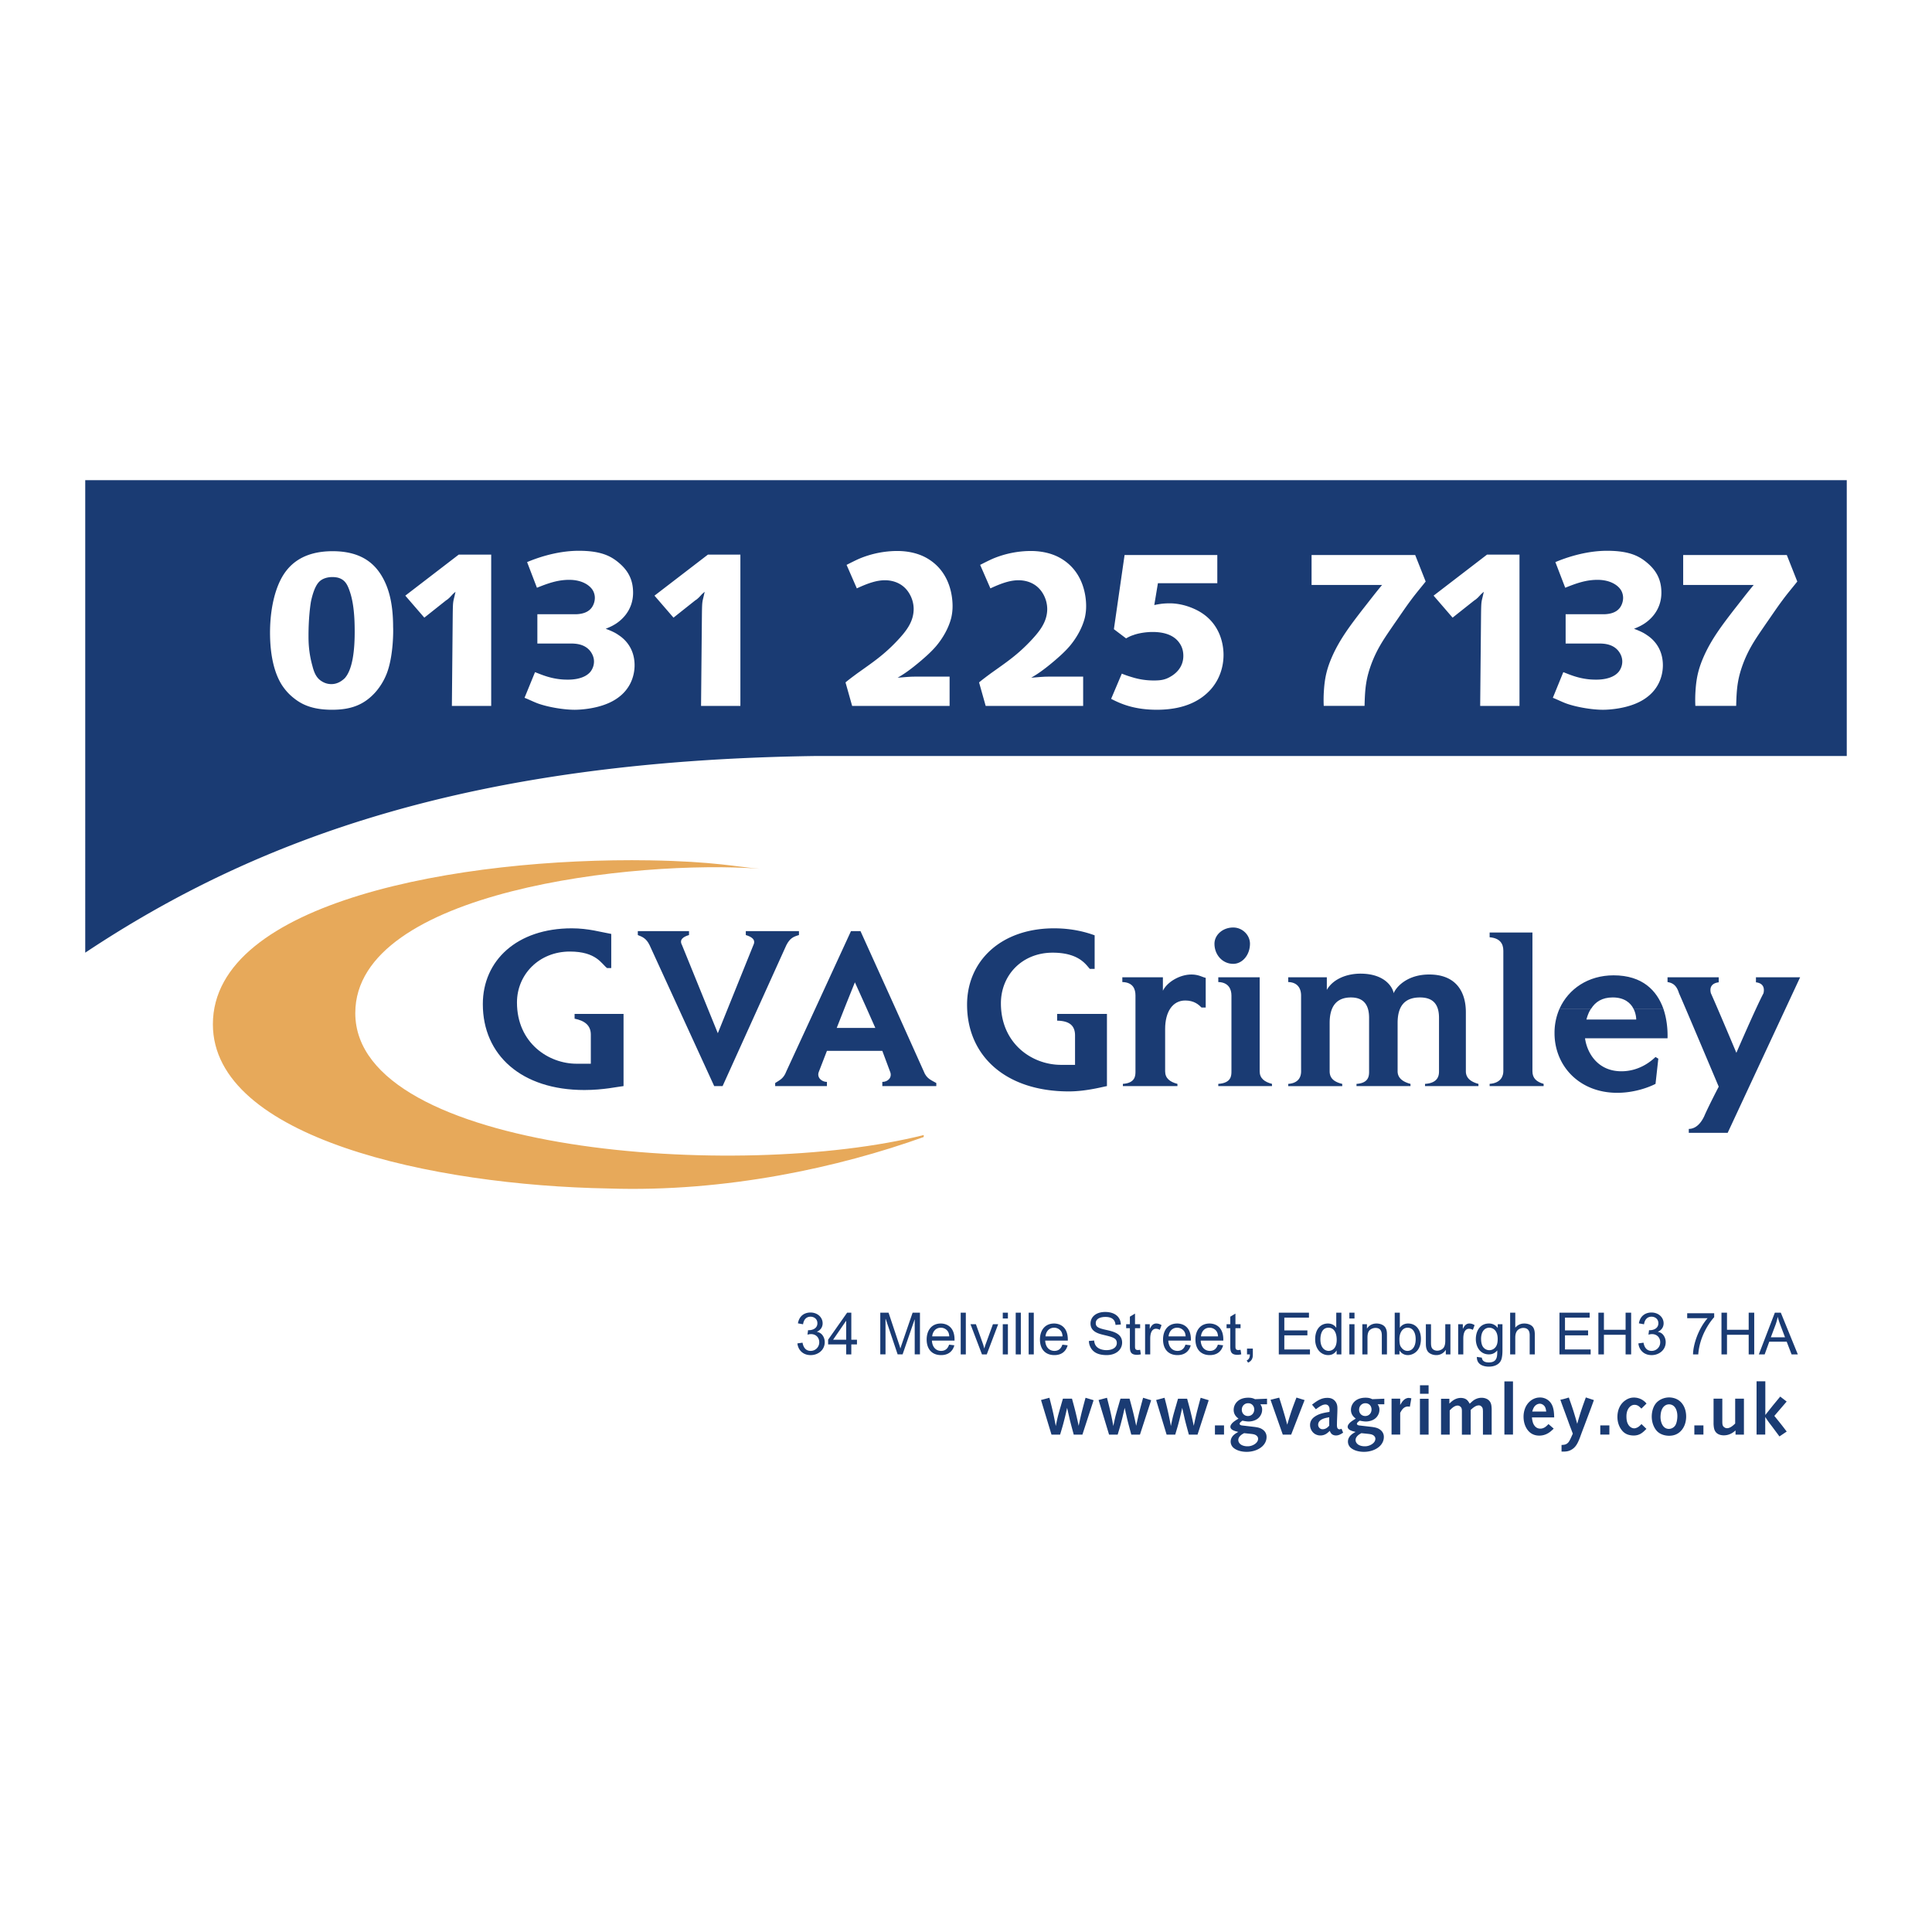
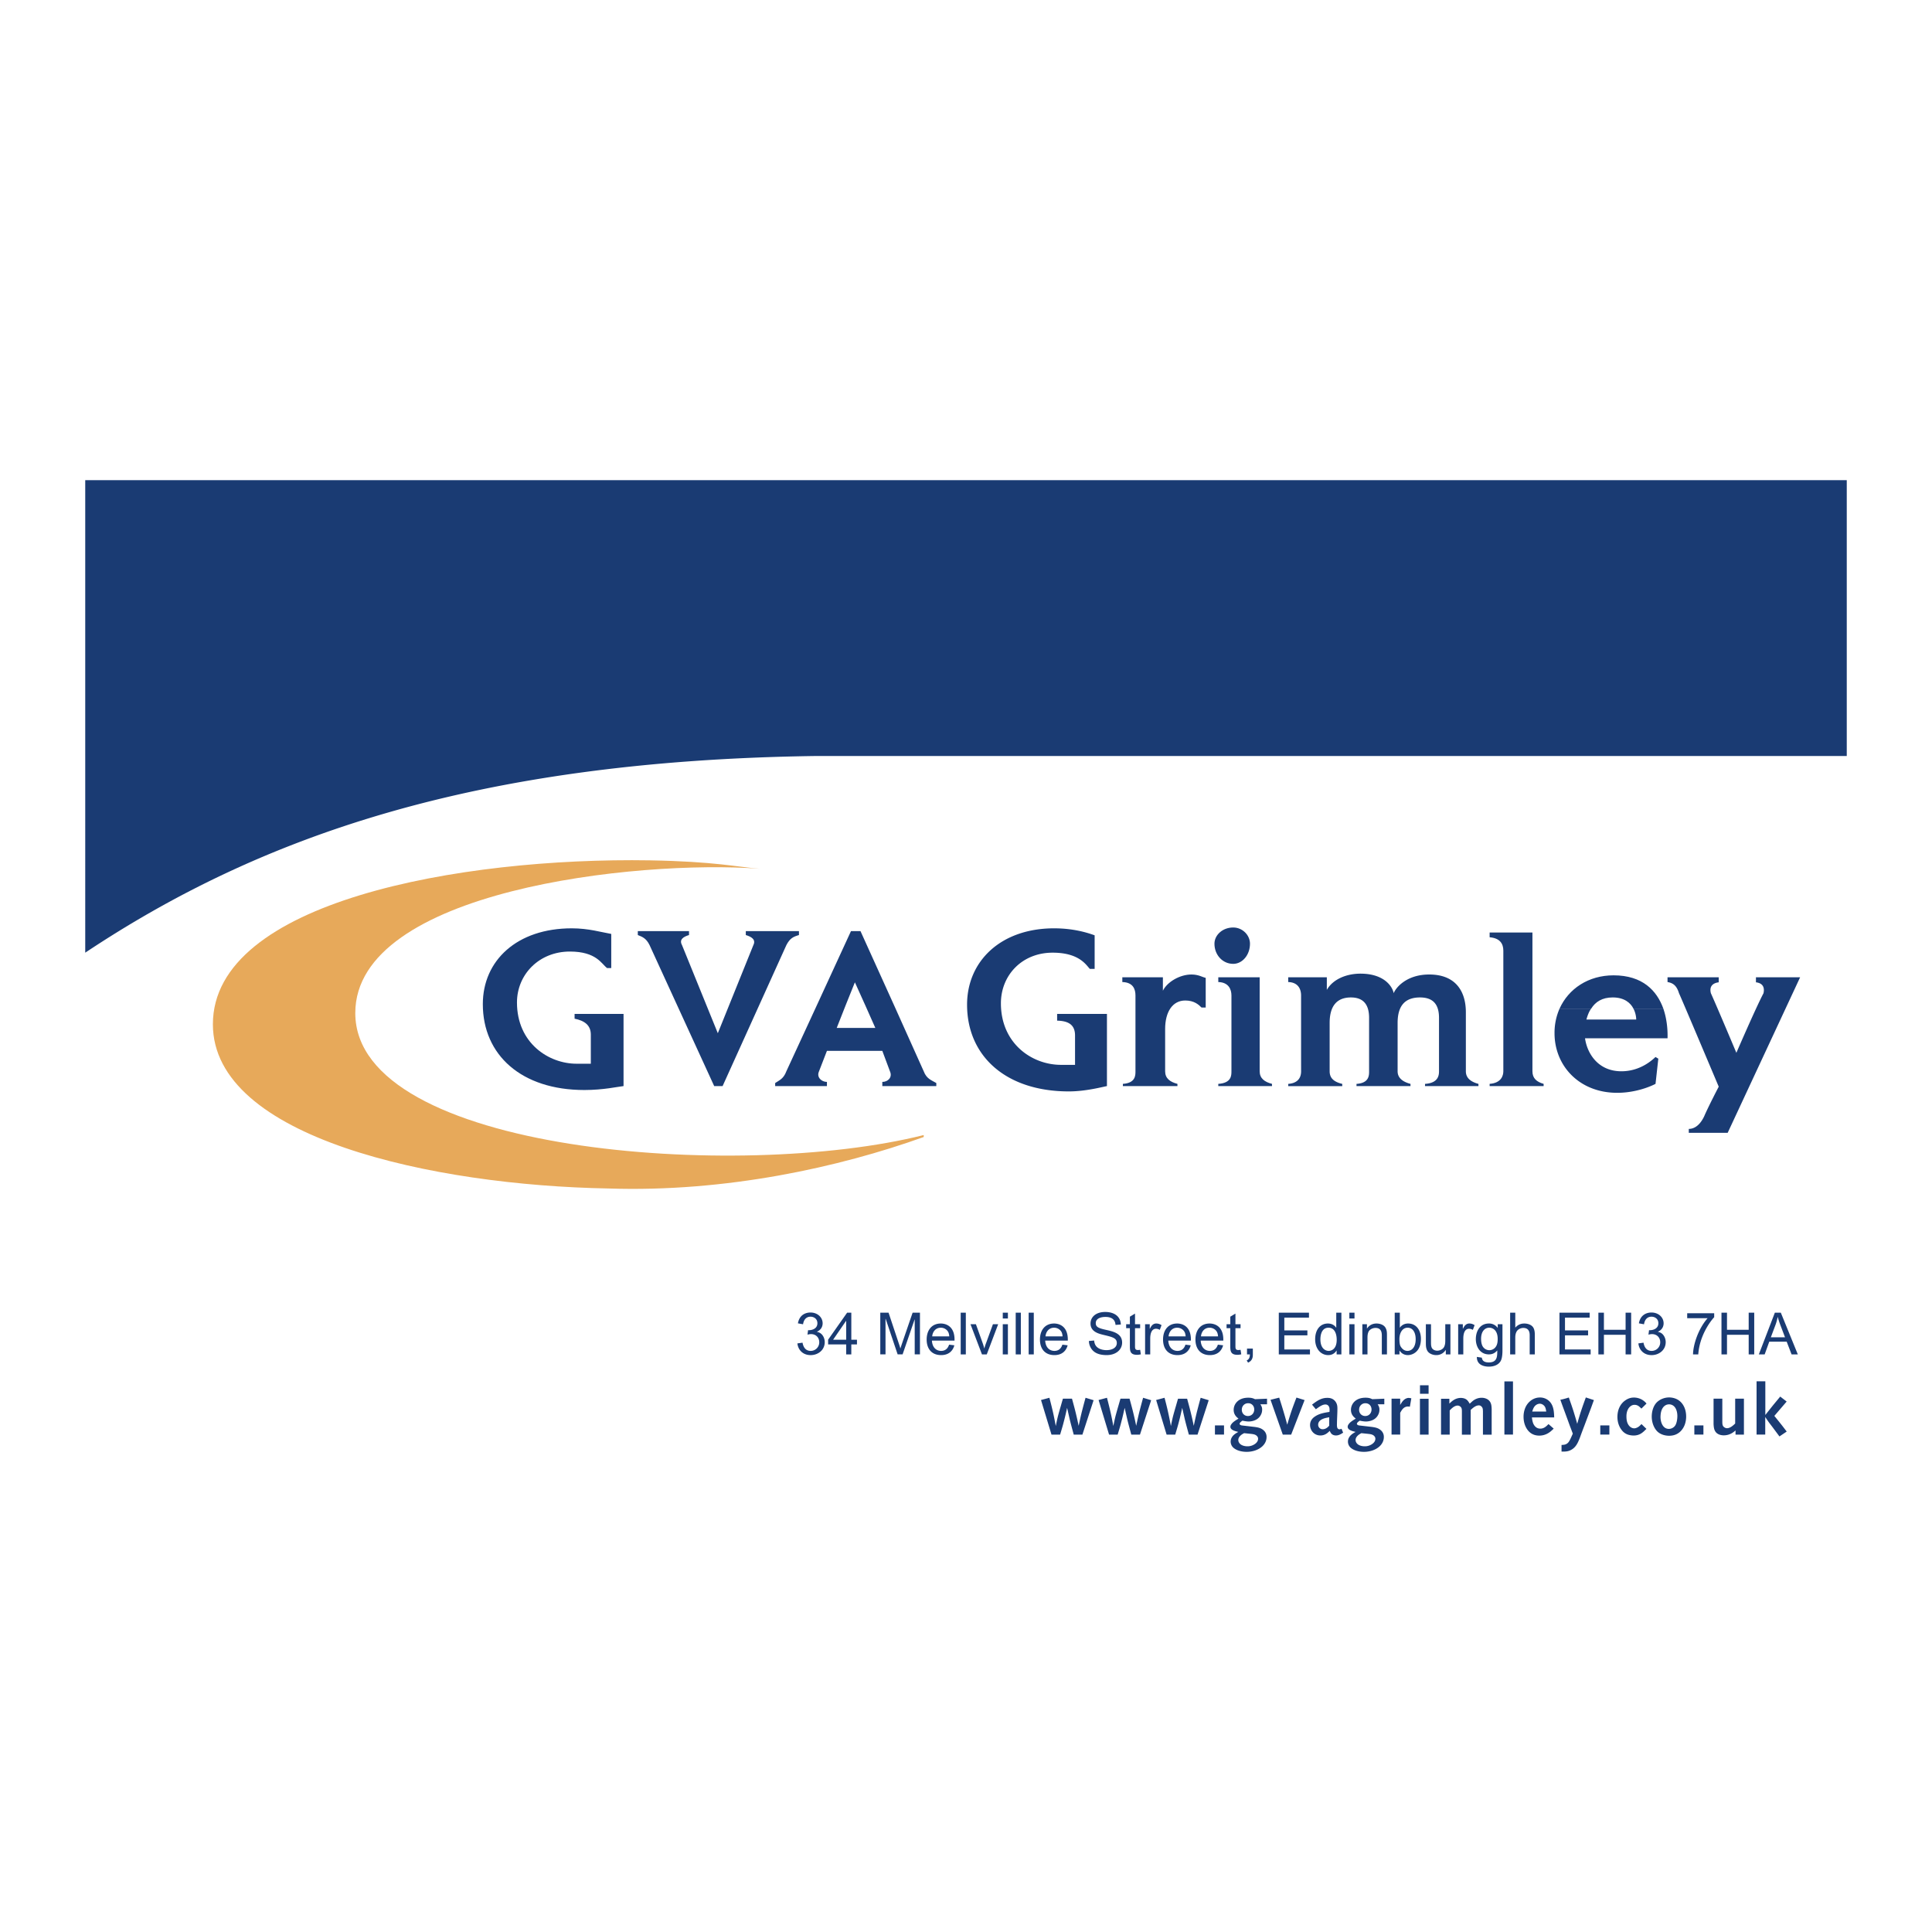
<svg xmlns="http://www.w3.org/2000/svg" width="2500" height="2500" viewBox="0 0 192.756 192.756">
  <g fill-rule="evenodd" clip-rule="evenodd">
-     <path fill="#fff" d="M0 0h192.756v192.756H0V0z" />
+     <path fill="#fff" d="M0 0h192.756v192.756H0z" />
    <path d="M92.159 113.245c-18.476 4.633-56.712 1.758-56.712-12.17 0-12.251 28.105-15.321 40.358-14.4-2.233-.168-4.466-.726-10.969-.838-18.923-.307-43.596 4.103-43.596 16.355 0 11.331 21.965 16.076 39.465 16.383 11.722.392 23.053-2.121 31.454-5.135v-.195z" fill="#e7a95a" />
    <path d="M62.211 101.16h-4.884v.474c.977.196 1.619.643 1.619 1.592v2.902h-1.423c-2.791 0-5.945-2.065-5.945-6.112 0-2.79 2.206-5.08 5.275-5.08 2.651 0 3.154 1.228 3.712 1.646h.419v-3.404c-.977-.167-2.261-.559-3.936-.559-5.471 0-8.876 3.209-8.876 7.563 0 5.08 3.852 8.569 10.132 8.569 1.898 0 3.349-.335 3.907-.392v-7.199zM81.497 100.295l3.405-7.396h.95l3.349 7.396h-2.875l-1.033-2.289-.921 2.289h-2.875zM81.497 100.295l-3.042 6.587c-.278.753-.698.893-1.116 1.172v.307h5.164v-.418c-.53 0-1.033-.447-.81-1.005l.81-2.093h5.526l.781 2.093c.224.558-.223 1.005-.781 1.005v.418h5.386v-.307c-.474-.279-.977-.419-1.256-1.172l-2.958-6.587h-2.875l1.005 2.261H83.48l.892-2.261h-2.875zM71.617 103.085l-3.572-8.791c-.307-.559.139-.838.698-1.004v-.391h-5.108v.391c.42.167.838.307 1.173 1.004l6.448 14.066h.837l6.363-14.066c.363-.698.699-.838 1.256-1.004v-.391h-5.303v.391c.559.167 1.033.446.754 1.004l-3.546 8.791zM125.678 97.503h-4.129v.476c1.031.027 1.312.725 1.312 1.34v7.563c0 .418 0 1.172-1.312 1.256v.223h5.357v-.223c-.754-.195-1.229-.559-1.229-1.256l.001-9.379zM123.037 96.164c.92 0 1.674-.893 1.674-2.009 0-.865-.754-1.619-1.674-1.619-1.062 0-1.871.754-1.871 1.619 0 1.116.809 2.009 1.871 2.009zM116.246 102.667v4.215c0 .697.473 1.061 1.227 1.256v.223h-5.443v-.223c1.256-.084 1.256-.837 1.256-1.256v-7.563c0-.615-.223-1.312-1.311-1.34v-.476h4.047v1.341c.42-.865 1.676-1.618 2.848-1.618.725 0 1.115.277 1.424.335v2.958h-.42c-.279-.279-.727-.699-1.619-.699-1.257-.001-2.009 1.117-2.009 2.847zM152.891 93.038h-4.27v.474c1.033.084 1.367.643 1.367 1.34v12.029c0 .419-.195 1.172-1.367 1.256v.223h5.387v-.223c-.699-.195-1.117-.559-1.117-1.256V93.038zM155.598 100.63c.893-1.982 2.875-3.321 5.387-3.321 2.902 0 4.326 1.535 4.967 3.321h-2.984c-.281-.559-.895-1.116-2.066-1.116-1.061 0-1.73.446-2.148 1.116h-3.156z" fill="#1a3b73" />
    <path d="M155.598 100.63a5.959 5.959 0 0 0-.502 2.455c0 3.238 2.455 5.945 6.252 5.945 1.898 0 3.404-.67 3.824-.893l.279-2.513-.279-.167c-.252.223-1.453 1.424-3.406 1.424-2.373 0-3.432-1.843-3.627-3.294h8.232c.027-.921-.084-1.981-.42-2.958h-2.984c.223.418.279.865.279 1.088h-4.969c.111-.391.25-.781.475-1.088h-3.154v.001zM173.238 105.039s1.953-4.521 2.707-5.944c.168-.754-.252-1.033-.754-1.089v-.503h4.408l-7.229 15.519h-3.879v-.391c.279 0 .977-.084 1.535-1.256.391-.921 1.451-2.958 1.451-2.958s-3.627-8.598-3.963-9.322c-.252-.837-.67-1.033-1.145-1.116v-.476h5.107v.503c-.502.056-.977.335-.781 1.089.645 1.424 2.543 5.944 2.543 5.944zM129.809 102.806v-3.487c0-.615-.277-1.312-1.283-1.34v-.476h3.852v1.256c.641-1.115 2.037-1.618 3.35-1.618 2.51 0 3.236 1.424 3.32 1.954.195-.53 1.256-1.869 3.545-1.869 2.68 0 3.656 1.729 3.656 3.767v5.89c0 .697.531 1.061 1.256 1.256v.223h-5.33v-.223c1.311-.084 1.395-.837 1.395-1.256v-5.331c0-1.312-.559-2.037-1.896-2.037-1.453 0-2.234.781-2.234 2.539v4.829c0 .697.559 1.061 1.285 1.256v.223h-5.387v-.223c1.256-.084 1.256-.837 1.256-1.256v-5.331c0-1.312-.559-2.037-1.814-2.037-1.34 0-2.121.781-2.121 2.539v4.829c0 .697.445 1.061 1.256 1.256v.223h-5.387v-.223c1.145-.084 1.283-.837 1.283-1.256-.002-.364-.002-2.234-.002-4.077zM110.439 101.16h-4.969v.67c1.174.027 1.787.446 1.787 1.479v2.931h-1.396c-2.93 0-6-2.148-6-6.139 0-2.792 2.094-5.053 5.164-5.053 2.68 0 3.35 1.256 3.711 1.619h.477v-3.35c-.838-.307-2.207-.698-4.047-.698-5.305 0-8.681 3.265-8.681 7.62 0 5.107 3.851 8.651 10.16 8.651 1.73 0 3.434-.474 3.795-.53v-7.2h-.001zM8.504 47.907h175.748v27.52H81.349c-34.022.474-55.429 8.038-72.845 19.621V47.907zM106.953 139.547c.133.488.271.983.391 1.486.098.405.189.817.273 1.222.104-.482.209-.971.328-1.445.117-.453.236-.906.361-1.354l.803.244-1.117 3.433h-.865c-.139-.522-.285-1.04-.41-1.563l-.252-1.107c-.098.438-.195.886-.314 1.324-.111.454-.252.9-.383 1.347h-.859l-1.047-3.453.838-.224c.141.53.273 1.061.391 1.592.09.411.168.815.244 1.228.07-.342.141-.684.225-1.019.09-.329.18-.656.279-.984.068-.245.139-.487.209-.726h.905v-.001zM112.695 139.547c.133.488.271.983.391 1.486.098.405.189.817.271 1.222.105-.482.211-.971.328-1.445.119-.453.238-.906.363-1.354l.803.244-1.117 3.433h-.865c-.139-.522-.285-1.04-.41-1.563l-.252-1.107c-.098.438-.195.886-.314 1.324-.109.454-.25.9-.383 1.347h-.857l-1.047-3.453.836-.224c.139.53.273 1.061.391 1.592.092.411.168.815.244 1.228.07-.342.141-.684.225-1.019.09-.329.18-.656.277-.984.07-.245.141-.487.211-.726h.905v-.001zM118.439 139.547c.133.488.271.983.389 1.486.1.405.189.817.273 1.222.104-.482.209-.971.328-1.445.117-.453.236-.906.361-1.354l.803.244-1.115 3.433h-.865c-.139-.522-.287-1.04-.412-1.563l-.252-1.107c-.098.438-.195.886-.312 1.324-.113.454-.252.9-.385 1.347h-.859l-1.045-3.453.838-.224a32.491 32.491 0 0 1 .633 2.82c.07-.342.141-.684.225-1.019.09-.329.182-.656.279-.984.07-.245.139-.487.209-.726h.907v-.001zM121.215 142.213h.906v.913h-.906v-.913zM124.801 143.057c.238.027.482.056.635.251a.354.354 0 0 1 .084.237c0 .349-.342.586-.654.69-.197.062-.33.062-.412.062-.307 0-.684-.098-.838-.376a.477.477 0 0 1-.07-.258c0-.35.404-.58.455-.607.041-.021.082-.05.125-.069l.675.07zm.412-3.46c-.139-.064-.299-.148-.67-.148-.76 0-1.129.35-1.297.629a1.144 1.144 0 0 0-.162.586c0 .51.336.753.482.873-.23.139-.559.327-.711.557a.443.443 0 0 0-.098.252c0 .328.453.432.787.517-.236.132-.496.286-.641.538a.823.823 0 0 0 .104.99c.209.216.662.459 1.383.459.523 0 1.102-.16 1.514-.516.398-.349.461-.739.461-.955a.86.86 0 0 0-.336-.712c-.258-.21-.529-.252-.836-.3l-1.209-.141c-.035-.006-.209-.006-.285-.11-.008-.008-.021-.028-.021-.063 0-.091.105-.195.287-.314.049.014.369.084.613.084.203 0 .922-.049 1.229-.684.041-.077.117-.251.117-.488.008-.23-.062-.355-.174-.544h.662v-.559l-1.199.049zm-1.311.962a.617.617 0 0 1 .627-.558.58.58 0 0 1 .545.335.704.704 0 0 1 .062.285c0 .377-.266.656-.629.656-.39 0-.655-.321-.605-.718zM130.16 139.687l-1.34 3.446h-.836l-1.223-3.474.865-.217c.174.537.342 1.082.502 1.625.105.355.203.719.301 1.075.127-.44.258-.878.404-1.312.16-.466.336-.935.516-1.395l.811.252zM132.617 142.233c-.064.077-.287.355-.643.362a.438.438 0 0 1-.42-.258c-.041-.083-.041-.153-.041-.195 0-.188.09-.418.469-.579.145-.062.307-.104.635-.16v.83zm-1.334-1.632c.434-.321.691-.475.957-.475.166 0 .244.077.293.125.139.168.125.378.111.614-.488.077-.984.16-1.396.425-.16.099-.543.35-.543.888 0 .404.236.788.6.948.188.084.35.091.426.091.426 0 .684-.224.795-.327.049-.042.098-.084.141-.133.09.188.152.321.342.404a.731.731 0 0 0 .279.056c.279 0 .494-.133.717-.279l-.16-.391a.599.599 0 0 1-.201.056.232.232 0 0 1-.217-.146c-.041-.09-.041-.258-.041-.278 0-.133.006-.259.006-.384l.027-.678c.008-.174.014-.348.014-.529 0-.049.008-.266-.041-.439a.967.967 0 0 0-.217-.392c-.266-.286-.6-.292-.752-.292-.621 0-1.047.314-1.521.677l.381.459zM136.502 143.057c.238.027.482.056.635.251a.354.354 0 0 1 .084.237c0 .349-.342.586-.654.69-.197.062-.33.062-.412.062-.307 0-.686-.098-.838-.376a.477.477 0 0 1-.07-.258c0-.35.404-.58.455-.607.041-.021.082-.05.125-.069l.675.07zm.412-3.46c-.139-.064-.299-.148-.67-.148-.76 0-1.131.35-1.297.629a1.144 1.144 0 0 0-.162.586c0 .51.336.753.482.873-.23.139-.559.327-.711.557a.43.43 0 0 0-.098.252c0 .328.453.432.787.517-.236.132-.496.286-.641.538a.823.823 0 0 0 .104.99c.209.216.662.459 1.383.459.523 0 1.102-.16 1.514-.516.396-.349.461-.739.461-.955a.86.86 0 0 0-.336-.712c-.258-.21-.529-.252-.836-.3l-1.209-.141c-.035-.006-.209-.006-.285-.11-.008-.008-.021-.028-.021-.063 0-.091.105-.195.287-.314.049.014.369.084.613.084.203 0 .922-.049 1.229-.684.041-.077.117-.251.117-.488.008-.23-.062-.355-.174-.544h.662v-.559l-1.199.049zm-1.31.962a.617.617 0 0 1 .627-.558c.244 0 .447.125.545.335a.704.704 0 0 1 .062.285c0 .377-.266.656-.629.656-.391 0-.656-.321-.605-.718zM139.697 139.547v.628c.162-.279.336-.558.635-.663a.592.592 0 0 1 .217-.042c.098.007.168.021.26.042l-.146.837a1.022 1.022 0 0 0-.203-.02.665.665 0 0 0-.258.055c-.238.105-.371.335-.504.572v2.17h-.863v-3.579h.862zM141.666 139.555h.865v3.579h-.865v-3.579zm.006-1.348h.859v.852h-.859v-.852zM144.604 139.555v.48c.027-.021.055-.049.084-.076.133-.126.494-.489 1.061-.489.062 0 .203.007.355.057.273.098.383.271.529.523.064-.063.127-.119.189-.174.133-.126.467-.42 1.006-.42.264 0 .551.091.73.272.23.237.252.516.266.844v2.568h-.871v-2.331c-.008-.188 0-.348-.154-.488-.104-.105-.201-.105-.266-.105-.307 0-.605.273-.803.454v2.471h-.877v-2.261c0-.244.006-.433-.184-.565a.401.401 0 0 0-.244-.083.631.631 0 0 0-.188.034c-.25.091-.434.278-.6.453v2.414h-.865v-3.578h.832zM150.094 137.823h.857v5.303h-.857v-5.303zM152.871 140.83c.084-.277.176-.529.426-.683a.657.657 0 0 1 .328-.098c.057 0 .189.013.32.104.244.168.279.391.322.677h-1.396zm2.191.586c-.016-.501-.041-1.032-.342-1.45a1.308 1.308 0 0 0-1.088-.537c-.684 0-1.258.48-1.486 1.109a2.306 2.306 0 0 0-.141.81c0 .745.299 1.214.496 1.429.377.42.857.454 1.074.454.697 0 1.131-.404 1.297-.564a2.46 2.46 0 0 0 .141-.133l-.518-.453c-.236.243-.459.453-.822.453-.51 0-.697-.476-.74-.621a2.293 2.293 0 0 1-.09-.496h2.219v-.001zM159.025 139.687l-.09.244-.197.544-.432 1.145-.209.559c-.152.397-.301.788-.445 1.192-.203.523-.393 1.012-.9 1.283-.322.176-.602.176-.957.169v-.663c.049 0 .098 0 .139-.007.111-.007.355-.021.551-.259.119-.146.246-.433.434-.858a46.057 46.057 0 0 0-.293-.774c-.166-.46-.328-.906-.496-1.36-.152-.411-.307-.83-.453-1.248a4.55 4.55 0 0 0 .42-.098c.146-.035.285-.085.426-.126.168.488.342.97.494 1.458.119.391.236.774.342 1.165.125-.433.244-.865.391-1.298.146-.446.307-.886.469-1.332l.806.264zM159.66 142.213h.908v.913h-.908v-.913zM163.762 140.538c-.041-.042-.076-.084-.125-.119-.076-.077-.25-.259-.557-.259a.605.605 0 0 0-.371.119c-.201.133-.439.454-.439 1.026 0 .251.027.529.141.746.18.369.473.453.627.453.043 0 .127 0 .236-.049.211-.077.35-.223.496-.376l.496.481c-.092.083-.182.174-.271.258-.162.139-.453.404-1.012.404-.064 0-.238-.007-.412-.049a1.276 1.276 0 0 1-.762-.481c-.299-.37-.439-.851-.439-1.325 0-.663.252-1.298.811-1.668.355-.244.67-.265.844-.265s.594.034.977.335c.133.098.23.216.271.265l-.511.504zM165.674 141.242c.043-.823.461-1.13.846-1.13.41 0 .668.3.766.677.064.224.064.426.064.501 0 .279-.057.678-.203.916a.775.775 0 0 1-.643.355c-.633 0-.779-.719-.801-.844a1.765 1.765 0 0 1-.029-.475zm-.879.056c-.006.782.328 1.284.539 1.501.41.411.996.446 1.186.446 1.025.007 1.43-.74 1.562-1.088.133-.35.146-.685.146-.824 0-.789-.328-1.256-.564-1.479-.404-.39-.936-.432-1.131-.432-.502 0-1.012.216-1.32.586-.277.341-.41.822-.418 1.29zM169.045 142.213h.906v.913h-.906v-.913zM170.963 139.547h.873v2.352c.008.224.021.39.209.509a.455.455 0 0 0 .271.085c.314-.008.594-.267.803-.468v-2.478h.873v3.586h-.838v-.419c-.16.141-.543.49-1.172.49-.105 0-.51-.008-.768-.287-.209-.237-.23-.516-.252-.824v-2.546h.001zM176.127 137.816v3.356l.754-.949.732-.886.643.495-1.229 1.432c.266.327.537.661.795.99.146.188.293.383.439.571l-.725.488-.732-.983c-.127-.168-.26-.335-.385-.51-.104-.146-.201-.3-.301-.446v1.751h-.865v-5.31h.874v.001zM80.068 133.959c.041.205.163.82.814.82a.852.852 0 0 0 .855-.866c0-.459-.327-.808-.814-.808-.146 0-.262.028-.36.052l.058-.447c.291.028.931-.088.931-.692 0-.442-.355-.651-.681-.651-.465 0-.692.343-.75.757l-.512-.094c.157-.89.82-1.081 1.25-1.081.704 0 1.216.477 1.216 1.081 0 .215-.076.616-.57.838v.011a.852.852 0 0 1 .535.309c.163.203.244.465.244.715 0 .814-.692 1.297-1.401 1.297-.843 0-1.268-.588-1.326-1.169l.511-.072zM83.121 133.663l1.291-1.879h.012v1.879h-1.303zm1.302 1.465h.512v-.994h.565v-.471h-.564v-2.698h-.418l-1.896 2.698v.471h1.803v.994h-.002zM87.825 130.965h.826l.982 2.948c.14.413.163.494.192.615h.011c.07-.226.088-.271.221-.668l.995-2.896h.732v4.163h-.523v-3.482h-.011l-1.198 3.482h-.494l-1.192-3.541h-.018v3.541h-.522v-4.162h-.001zM93.006 133.332c.029-.396.291-.866.861-.866.366 0 .656.226.761.482.059.145.07.272.082.384h-1.704zm1.686.825c-.064.175-.222.622-.797.622-.454 0-.877-.308-.918-1.029h2.256c.046-1.627-1.11-1.703-1.366-1.703-.919 0-1.414.68-1.414 1.599 0 .931.505 1.553 1.442 1.553.745 0 1.169-.407 1.32-.977l-.523-.065zM95.849 130.965h.511v4.163h-.511v-4.163zM96.826 132.116h.54l.646 1.803c.105.291.152.471.186.609h.012c.059-.231.135-.44.188-.575l.668-1.837h.523l-1.139 3.012h-.479l-1.145-3.012zM100.047 132.116h.512v3.012h-.512v-3.012zm0-1.151h.512v.581h-.512v-.581zM101.338 130.965h.512v4.163h-.512v-4.163zM102.629 130.965h.512v4.163h-.512v-4.163zM104.309 133.332c.029-.396.291-.866.861-.866.365 0 .656.226.762.482.059.145.07.272.08.384h-1.703zm1.687.825c-.064.175-.223.622-.797.622-.455 0-.879-.308-.92-1.029h2.256c.047-1.627-1.109-1.703-1.365-1.703-.92 0-1.414.68-1.414 1.599 0 .931.506 1.553 1.443 1.553.744 0 1.168-.407 1.32-.977l-.523-.065zM109.164 133.744c.006.093.029.268.111.425.232.448.807.535 1.115.535.576 0 1.035-.244 1.035-.71 0-.488-.418-.593-1.262-.796-.541-.128-1.361-.32-1.361-1.151 0-.646.535-1.152 1.461-1.152.895 0 1.535.431 1.562 1.251l-.529.04c-.027-.302-.15-.796-1.01-.796-.361 0-.961.104-.961.622 0 .36.234.495.996.663.76.168 1.633.366 1.633 1.278 0 .692-.594 1.245-1.541 1.245-1 0-1.453-.385-1.668-.896-.094-.228-.1-.401-.105-.512l.524-.046zM113.822 135.122c-.088.018-.217.047-.385.047-.709 0-.709-.424-.709-.924v-1.733h-.371v-.396h.371v-.75l.512-.309v1.059h.512v.396h-.512v1.762c0 .244 0 .418.285.418.086 0 .168-.011.227-.022l.07.452zM114.246 132.116h.465v.453h.012c.117-.231.273-.522.639-.522.262 0 .438.11.525.163l-.176.471a.756.756 0 0 0-.371-.111c-.529 0-.582.67-.582.978v1.581h-.512v-3.013zM116.59 133.332c.029-.396.289-.866.859-.866.367 0 .656.226.762.482.059.145.07.272.082.384h-1.703zm1.685.825c-.064.175-.221.622-.797.622-.453 0-.877-.308-.918-1.029h2.256c.047-1.627-1.109-1.703-1.367-1.703-.918 0-1.412.68-1.412 1.599 0 .931.506 1.553 1.441 1.553.744 0 1.168-.407 1.32-.977l-.523-.065zM119.822 133.332c.029-.396.289-.866.859-.866.367 0 .658.226.762.482.061.145.07.272.082.384h-1.703zm1.686.825c-.064.175-.221.622-.797.622-.453 0-.877-.308-.918-1.029h2.256c.047-1.627-1.109-1.703-1.367-1.703-.918 0-1.412.68-1.412 1.599 0 .931.506 1.553 1.441 1.553.744 0 1.17-.407 1.32-.977l-.523-.065zM123.84 135.122c-.086.018-.215.047-.385.047-.709 0-.709-.424-.709-.924v-1.733h-.371v-.396h.371v-.75l.514-.309v1.059h.51v.396h-.51v1.762c0 .244 0 .418.283.418.088 0 .17-.011.227-.022l.07.452zM124.416 134.547h.58v.581c0 .198 0 .616-.475.82l-.141-.215c.273-.122.314-.361.32-.605h-.285v-.581h.001zM127.586 130.965h3.01v.494h-2.459v1.273h2.302v.496h-2.302v1.406h2.558v.494h-3.109v-4.163zM131.736 133.622c0-.221.035-1.156.803-1.156.621 0 .824.615.824 1.203 0 1.035-.639 1.11-.801 1.11-.296 0-.826-.21-.826-1.157zm1.618 1.506h.477v-4.163h-.512v1.495h-.012c-.158-.239-.443-.413-.82-.413-.756 0-1.273.593-1.273 1.575 0 .966.582 1.576 1.297 1.576.109 0 .559 0 .832-.453h.012v.383h-.001zM134.625 132.116h.514v3.012h-.514v-3.012zm0-1.151h.514v.581h-.514v-.581zM135.922 132.116h.459v.425h.012c.297-.453.746-.494.949-.494.312 0 .727.116.9.44.135.251.135.467.135.787v1.854h-.512v-1.831c0-.262 0-.81-.629-.81-.291 0-.588.152-.697.38-.098.214-.105.435-.105.615v1.646h-.512v-3.012zM139.621 133.6c0-.61.289-1.134.818-1.134s.803.488.803 1.15c0 .826-.412 1.163-.82 1.163-.283 0-.492-.162-.65-.396-.071-.104-.151-.273-.151-.783zm.006 1.528v-.377h.012c.279.43.697.447.824.447.484 0 1.303-.35 1.303-1.622 0-.866-.465-1.529-1.279-1.529-.5 0-.744.302-.812.407h-.014v-1.489h-.51v4.163h.476zM144.25 134.687h-.014a1.09 1.09 0 0 1-.945.512c-.326 0-.729-.141-.891-.442-.135-.249-.141-.499-.141-.772v-1.867h.512v1.669c0 .314 0 .441.047.599.07.245.32.372.576.372.285 0 .588-.157.697-.401.094-.209.105-.412.105-.627v-1.611h.512v3.012h-.459v-.444h.001zM145.482 132.116h.465v.453h.012c.117-.231.273-.522.639-.522.262 0 .436.11.523.163l-.174.471a.763.763 0 0 0-.373-.111c-.529 0-.58.67-.58.978v1.581h-.512v-3.013zM147.768 133.57c0-.728.365-1.104.818-1.104.355 0 .838.255.838 1.115 0 .279-.029.564-.191.791a.785.785 0 0 1-.641.338.777.777 0 0 1-.639-.343c-.185-.267-.185-.716-.185-.797zm-.42 1.808c-.023.86.814.972 1.191.972.443 0 .926-.134 1.176-.546.174-.292.186-.833.186-1.082v-2.605h-.471v.36h-.012a1.033 1.033 0 0 0-.867-.43c-.941 0-1.307.82-1.307 1.553 0 .813.459 1.528 1.301 1.528.24 0 .553-.058.838-.396 0 .6.006 1.198-.848 1.198-.6 0-.67-.319-.693-.477l-.494-.075zM150.668 130.965h.512v1.495c.332-.378.693-.413.908-.413.318 0 .727.116.9.425.133.238.141.523.141.749v1.907h-.512v-1.9c0-.176 0-.74-.635-.74-.285 0-.564.158-.674.368-.117.22-.129.43-.129.627v1.646h-.512v-4.164h.001zM155.588 130.965h3.012v.494h-2.461v1.273h2.304v.496h-2.304v1.406h2.56v.494h-3.111v-4.163zM159.471 130.965h.552v1.71h2.163v-1.71h.554v4.163h-.554v-1.959h-2.163v1.959h-.552v-4.163zM163.973 133.959c.039.205.162.82.812.82a.85.85 0 0 0 .855-.866c0-.459-.326-.808-.814-.808-.145 0-.262.028-.359.052l.059-.447c.289.028.93-.088.93-.692 0-.442-.355-.651-.682-.651-.463 0-.691.343-.75.757l-.512-.094c.158-.89.82-1.081 1.252-1.081.703 0 1.215.477 1.215 1.081 0 .215-.076.616-.57.838v.011c.135.029.35.076.535.309.162.203.244.465.244.715 0 .814-.693 1.297-1.402 1.297-.844 0-1.268-.588-1.324-1.169l.511-.072zM168.332 131.023h2.693v.395c-.396.42-1.461 1.85-1.588 3.71h-.523c.012-.971.523-2.552 1.453-3.61h-2.035v-.495zM171.752 130.965h.551v1.71h2.164v-1.71h.553v4.163h-.553v-1.959h-2.164v1.959h-.551v-4.163zM177.137 132.197c.098-.261.168-.523.221-.796h.012c.086.337.18.593.283.866l.438 1.156h-1.414l.46-1.226zm-1.658 2.931h.582l.459-1.268h1.738l.488 1.268h.623l-1.697-4.163h-.594l-1.599 4.163z" fill="#1a3b73" />
-     <path d="M35.384 62.604c.042 2.452-.255 4.264-1.002 5.074-.17.15-.618.576-1.321.576-.17 0-.533-.022-.916-.255-.598-.342-.811-.917-.981-1.578-.384-1.386-.384-2.473-.384-3.006 0-1.599.149-2.878.255-3.454.129-.576.363-1.45.79-1.898.32-.341.831-.49 1.343-.49.171 0 .384.022.554.064.683.192.938.661 1.173 1.364.254.725.468 1.833.489 3.603zm3.837-.043c0-2.558-.512-4.028-1.108-5.052-.682-1.152-1.94-2.516-4.925-2.516-3.134 0-4.456 1.493-5.117 2.708-.853 1.599-1.13 3.688-1.13 5.415 0 2.644.576 4.286 1.194 5.246.171.255.512.746 1.087 1.214.746.619 1.791 1.237 3.902 1.237 1.79 0 3.155-.427 4.349-1.77a6.298 6.298 0 0 0 1.108-1.833c.683-1.749.662-4.329.64-4.649zM49.007 70.428h-3.923l.085-9.104c.022-1.556.042-1.173.277-2.281-.17.149-.235.192-.384.362-.085.085-.17.192-.276.278a1.417 1.417 0 0 1-.277.213l-2.174 1.727-1.898-2.195 5.33-4.093h3.24v15.093zM53.379 67.061c.533.191 1.662.746 3.197.746.148 0 1.684.064 2.367-.831.106-.149.32-.49.32-.981 0-.149-.022-.448-.214-.79-.554-1.001-1.684-.98-1.961-1.001h-3.475v-2.921h3.859c.597-.021 1.215-.17 1.577-.682.192-.277.299-.619.299-.96s-.128-.618-.192-.725c-.278-.491-1.045-1.066-2.367-1.066-1.173 0-2.153.362-3.219.789l-.981-2.558c.703-.299 2.814-1.13 5.159-1.13 2.175 0 3.177.512 3.966 1.173.981.81 1.449 1.749 1.449 3.005 0 1.855-1.258 2.814-1.769 3.134-.448.277-.768.384-.96.47.683.256 1.002.426 1.301.639.555.363 1.578 1.258 1.578 3.007 0 .725-.213 2.345-1.919 3.411-1.514.959-3.625 1.023-4.051 1.023-1.088 0-2.623-.256-3.646-.618-.469-.171-.917-.405-1.364-.576l1.046-2.558zM73.868 70.428h-3.924l.086-9.104c.021-1.556.042-1.173.276-2.281-.17.149-.234.192-.383.362-.085.085-.17.192-.277.278a1.36 1.36 0 0 1-.277.213l-2.174 1.727-1.897-2.195 5.33-4.093h3.241v15.093h-.001zM94.74 70.428h-9.722l-.661-2.345c.383-.32.789-.618 1.194-.917 1.62-1.151 2.665-1.854 4.007-3.283.832-.895 1.599-1.833 1.599-3.134a3.02 3.02 0 0 0-.363-1.406c-.703-1.323-1.982-1.451-2.494-1.451-.704 0-1.492.192-2.814.811l-1.023-2.346c.427-.213.875-.447 1.322-.639a9.888 9.888 0 0 1 3.688-.746c.491 0 1.982.021 3.262.874 2.154 1.407 2.303 3.859 2.303 4.626 0 .405-.043.768-.128 1.151-.256 1.024-.831 2.025-1.492 2.815-.554.661-1.3 1.278-1.492 1.449-1.131.96-1.77 1.385-2.367 1.726.384-.021.746-.063 1.13-.085.278-.021.554-.021.811-.021h3.241v2.921h-.001zM108.064 70.428h-9.723l-.66-2.345c.385-.32.789-.618 1.193-.917 1.621-1.151 2.666-1.854 4.01-3.283.83-.895 1.598-1.833 1.598-3.134a3.05 3.05 0 0 0-.361-1.406c-.703-1.323-1.982-1.451-2.496-1.451-.703 0-1.492.192-2.812.811l-1.023-2.346c.426-.213.873-.447 1.32-.639a9.897 9.897 0 0 1 3.689-.746c.49 0 1.982.021 3.262.874 2.152 1.407 2.303 3.859 2.303 4.626 0 .405-.043.768-.129 1.151-.256 1.024-.832 2.025-1.492 2.815-.555.661-1.301 1.278-1.492 1.449-1.129.96-1.77 1.385-2.365 1.726.383-.021.746-.063 1.129-.085.277-.021.555-.021.811-.021h3.24v2.921h-.002zM115.525 58.19l-.361 2.175c.318-.064.789-.171 1.535-.171.447 0 1.363.064 2.451.555 2.623 1.173 2.922 3.603 2.922 4.583 0 .64-.107 2.111-1.258 3.433-.875.981-2.432 2.047-5.395 2.047-2.344 0-3.688-.64-4.562-1.088l1.066-2.516c.469.192.768.277.98.342a7.207 7.207 0 0 0 2.238.341c.641 0 1.109-.063 1.641-.384.342-.192 1.279-.811 1.279-2.068 0-.235-.02-.768-.383-1.279-.596-.875-1.684-1.108-2.686-1.108-.598 0-1.387.106-1.941.319-.277.085-.469.192-.703.32l-1.215-.917 1.066-7.398h9.252v2.813h-5.926v.001zM132.07 70.428a13.174 13.174 0 0 1 .021-1.577c.086-1.3.32-2.239.854-3.432.768-1.706 1.832-3.092 2.963-4.563.66-.832 1.301-1.684 1.982-2.494h-7.035v-2.985h10.34l1.045 2.643c-.49.618-1.002 1.215-1.471 1.855-.576.768-1.109 1.577-1.664 2.367-.916 1.343-1.598 2.281-2.195 3.773-.639 1.642-.725 2.665-.768 4.413h-4.072zM151.6 70.428h-3.922l.086-9.104c.02-1.556.041-1.173.275-2.281-.17.149-.234.192-.383.362-.086.085-.17.192-.277.278-.086.085-.17.149-.277.213l-2.176 1.727-1.896-2.195 5.33-4.093h3.24v15.093zM155.971 67.061c.533.191 1.664.746 3.197.746.15 0 1.686.064 2.367-.831.107-.149.32-.49.32-.981 0-.149-.021-.448-.213-.79-.555-1.001-1.684-.98-1.961-1.001h-3.477v-2.921h3.859c.598-.021 1.215-.17 1.578-.682.191-.277.297-.619.297-.96s-.127-.618-.189-.725c-.279-.491-1.047-1.066-2.369-1.066-1.172 0-2.152.362-3.217.789l-.982-2.558c.705-.299 2.814-1.13 5.16-1.13 2.174 0 3.176.512 3.965 1.173.98.81 1.451 1.749 1.451 3.005 0 1.855-1.258 2.814-1.771 3.134-.447.277-.766.384-.959.47.682.256 1.002.426 1.301.639.555.363 1.578 1.258 1.578 3.007 0 .725-.213 2.345-1.92 3.411-1.514.959-3.625 1.023-4.051 1.023-1.088 0-2.621-.256-3.645-.618-.469-.171-.918-.405-1.363-.576l1.044-2.558zM169.146 70.428a13.174 13.174 0 0 1 .021-1.577c.086-1.3.32-2.239.854-3.432.768-1.706 1.832-3.092 2.963-4.563.66-.832 1.301-1.684 1.982-2.494h-7.035v-2.985h10.34l1.045 2.643c-.49.618-1.002 1.215-1.471 1.855-.576.768-1.109 1.577-1.664 2.367-.916 1.343-1.598 2.281-2.195 3.773-.639 1.642-.725 2.665-.768 4.413h-4.072z" fill="#fff" />
  </g>
</svg>